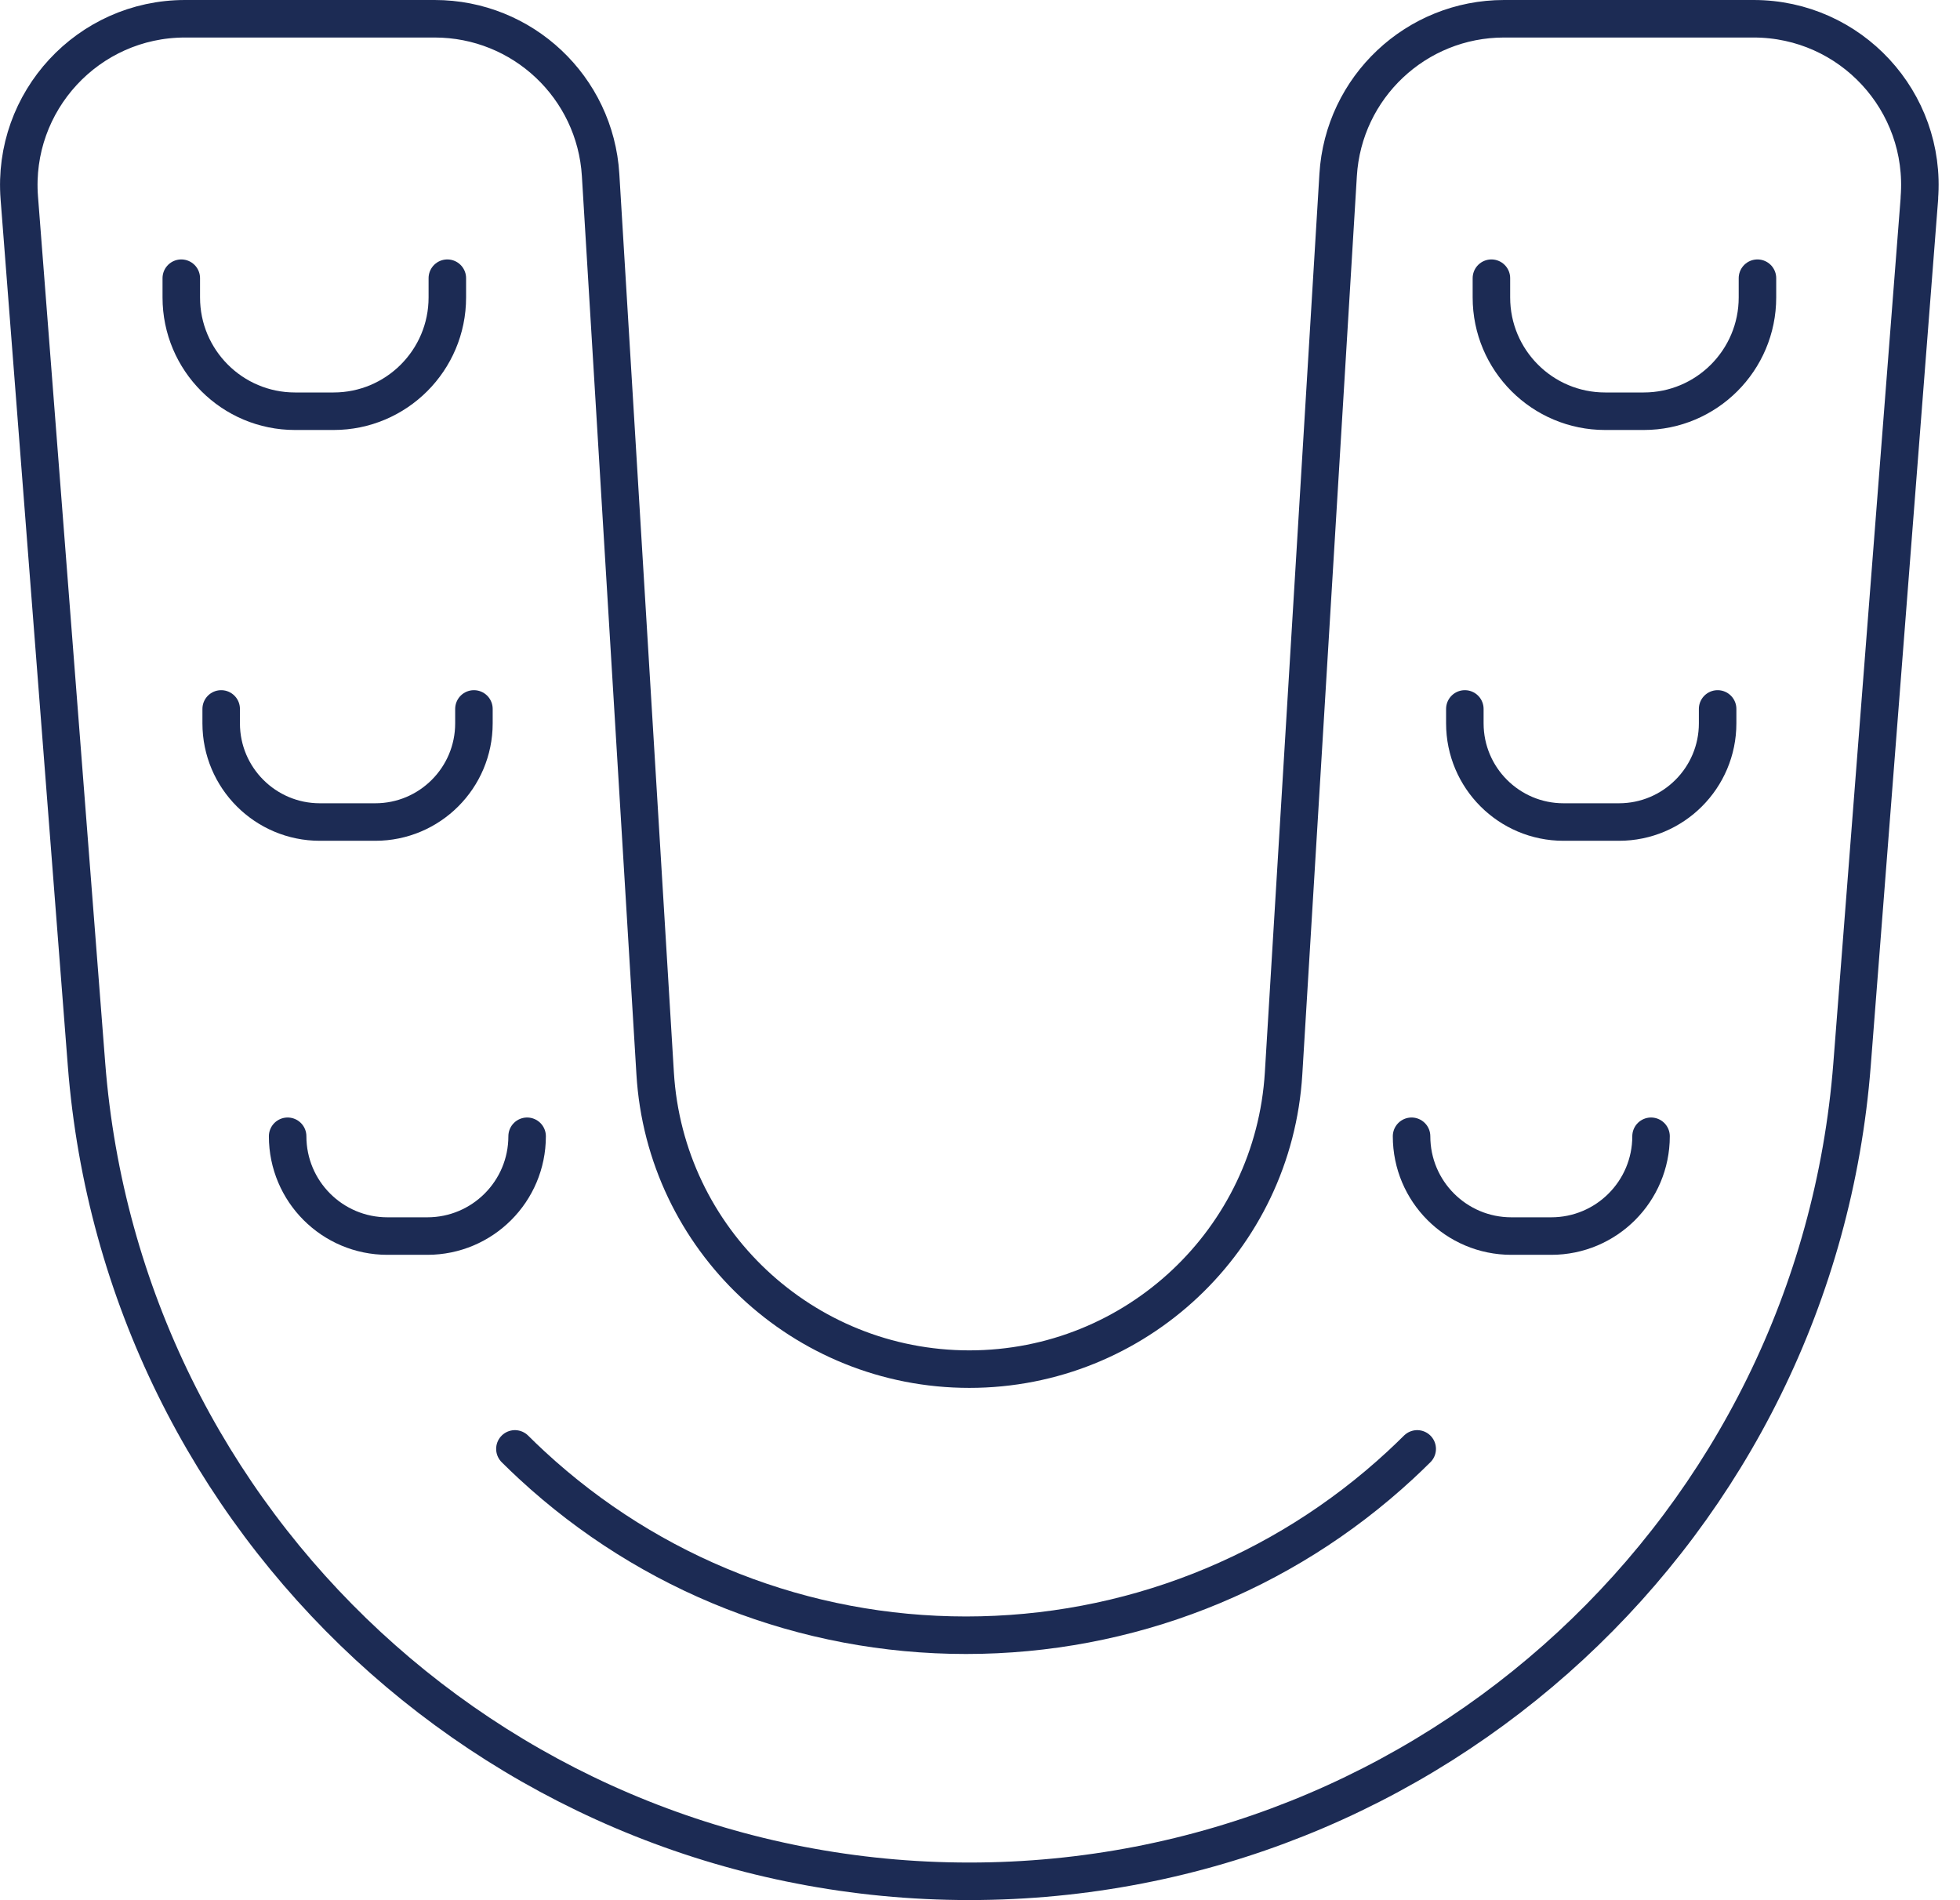
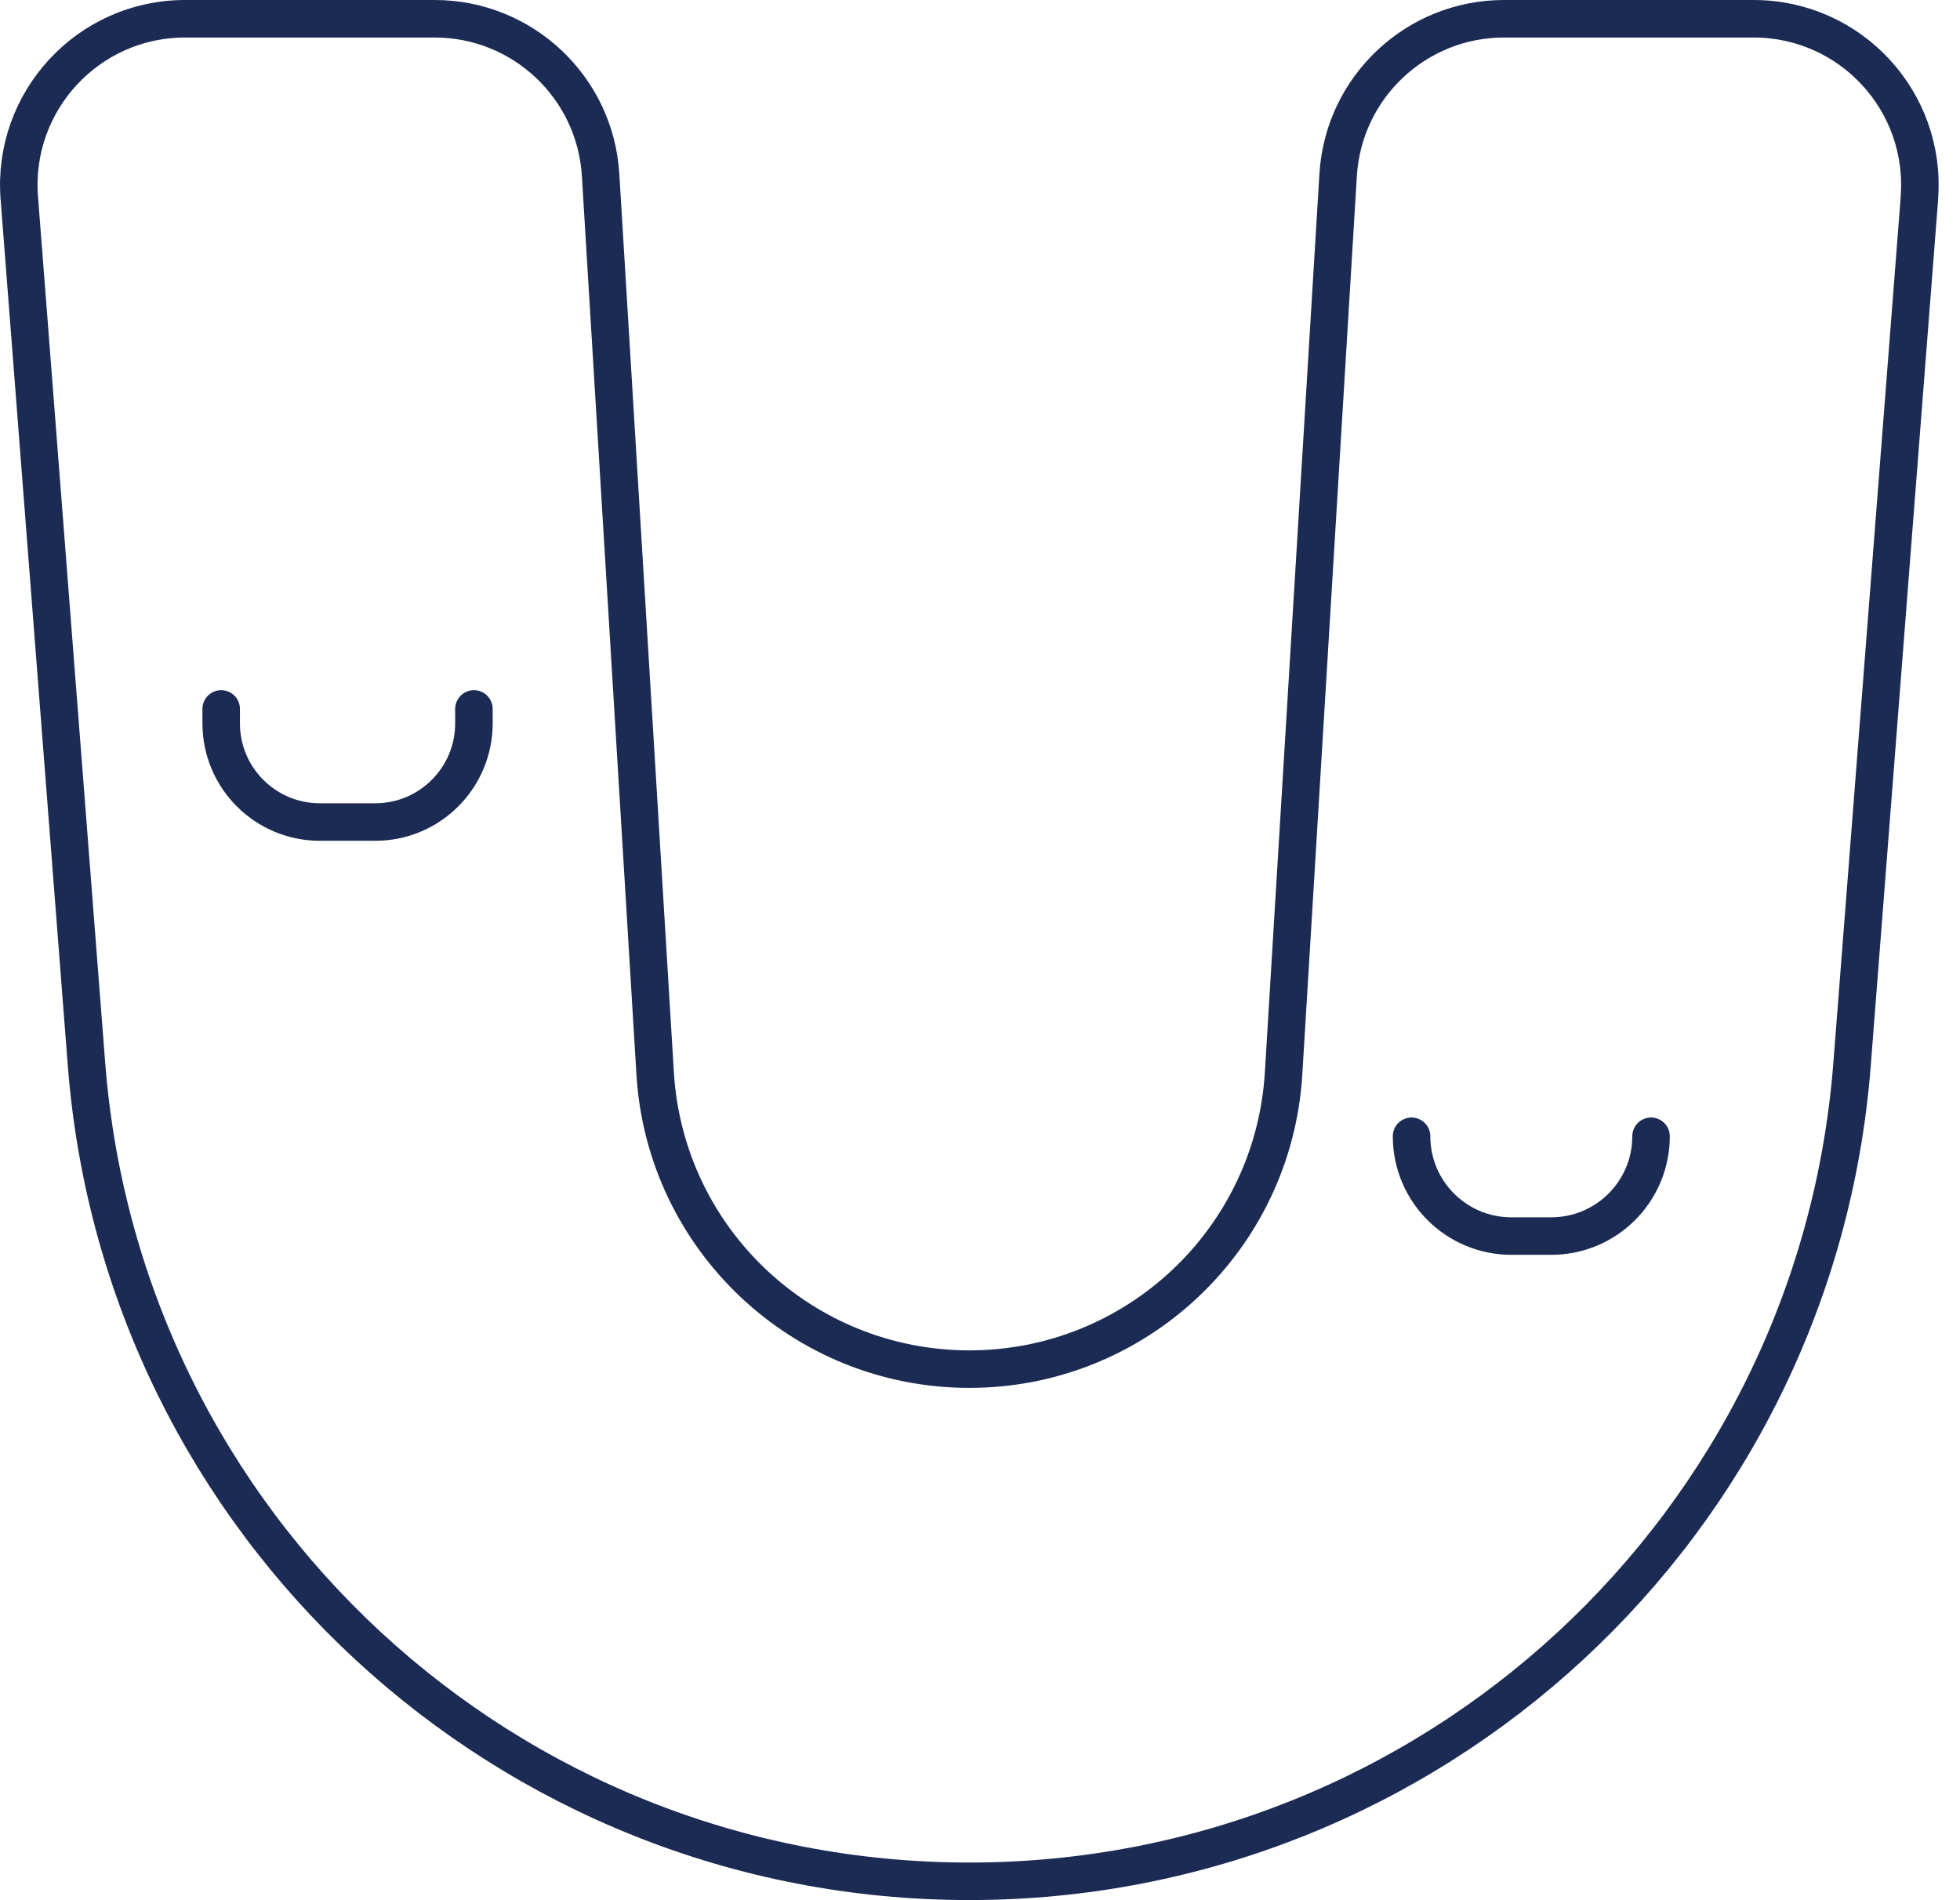
<svg xmlns="http://www.w3.org/2000/svg" width="65" height="63" viewBox="0 0 65 63" fill="none">
  <g clip-path="url(#clip0_1708_3817)">
    <path d="M63.655 6.564L61.42 35.292C60.231 50.579 47.479 62.378 32.145 62.378C16.81 62.378 4.059 50.579 2.869 35.292L0.64 6.564C0.391 3.359 2.924 0.622 6.136 0.622H14.414C17.331 0.622 19.741 2.891 19.918 5.802L21.727 35.588C22.06 41.099 26.629 45.396 32.147 45.396C37.669 45.396 42.234 41.099 42.568 35.588L44.377 5.802C44.553 2.891 46.964 0.622 49.88 0.622H58.156C61.371 0.622 63.904 3.359 63.652 6.564H63.655Z" stroke="#1C2B54" stroke-width="1.244" stroke-linecap="round" stroke-linejoin="round" />
-     <path d="M17.076 48.041C17.26 48.225 17.447 48.402 17.636 48.578C21.57 52.216 26.68 54.219 32.037 54.219C37.394 54.219 42.505 52.216 46.439 48.578C46.628 48.402 46.817 48.223 46.999 48.041" stroke="#1C2B54" stroke-width="1.244" stroke-linecap="round" stroke-linejoin="round" />
-     <path d="M58.283 9.224V9.863C58.283 11.946 56.593 13.635 54.511 13.635H53.232C51.149 13.635 49.46 11.946 49.46 9.863V9.224" stroke="#1C2B54" stroke-width="1.244" stroke-linecap="round" stroke-linejoin="round" />
-     <path d="M56.962 23.506V23.984C56.962 25.79 55.496 27.256 53.69 27.256H51.851C50.045 27.256 48.579 25.79 48.579 23.984V23.506" stroke="#1C2B54" stroke-width="1.244" stroke-linecap="round" stroke-linejoin="round" />
    <path d="M54.754 37.675C54.754 39.502 53.273 40.984 51.444 40.984H50.121C48.294 40.984 46.812 39.504 46.812 37.675" stroke="#1C2B54" stroke-width="1.244" stroke-linecap="round" stroke-linejoin="round" />
-     <path d="M6.012 9.224V9.863C6.012 11.946 7.701 13.635 9.784 13.635H11.063C13.145 13.635 14.835 11.946 14.835 9.863V9.224" stroke="#1C2B54" stroke-width="1.244" stroke-linecap="round" stroke-linejoin="round" />
    <path d="M7.335 23.506V23.984C7.335 25.79 8.8 27.256 10.607 27.256H12.446C14.252 27.256 15.717 25.79 15.717 23.984V23.506" stroke="#1C2B54" stroke-width="1.244" stroke-linecap="round" stroke-linejoin="round" />
-     <path d="M9.539 37.675C9.539 39.502 11.02 40.984 12.848 40.984H14.172C15.998 40.984 17.481 39.504 17.481 37.675" stroke="#1C2B54" stroke-width="1.244" stroke-linecap="round" stroke-linejoin="round" />
  </g>
  <defs>
    <clipPath id="clip0_1708_3817">
      <rect width="64.294" height="63" fill="white" />
    </clipPath>
  </defs>
</svg>